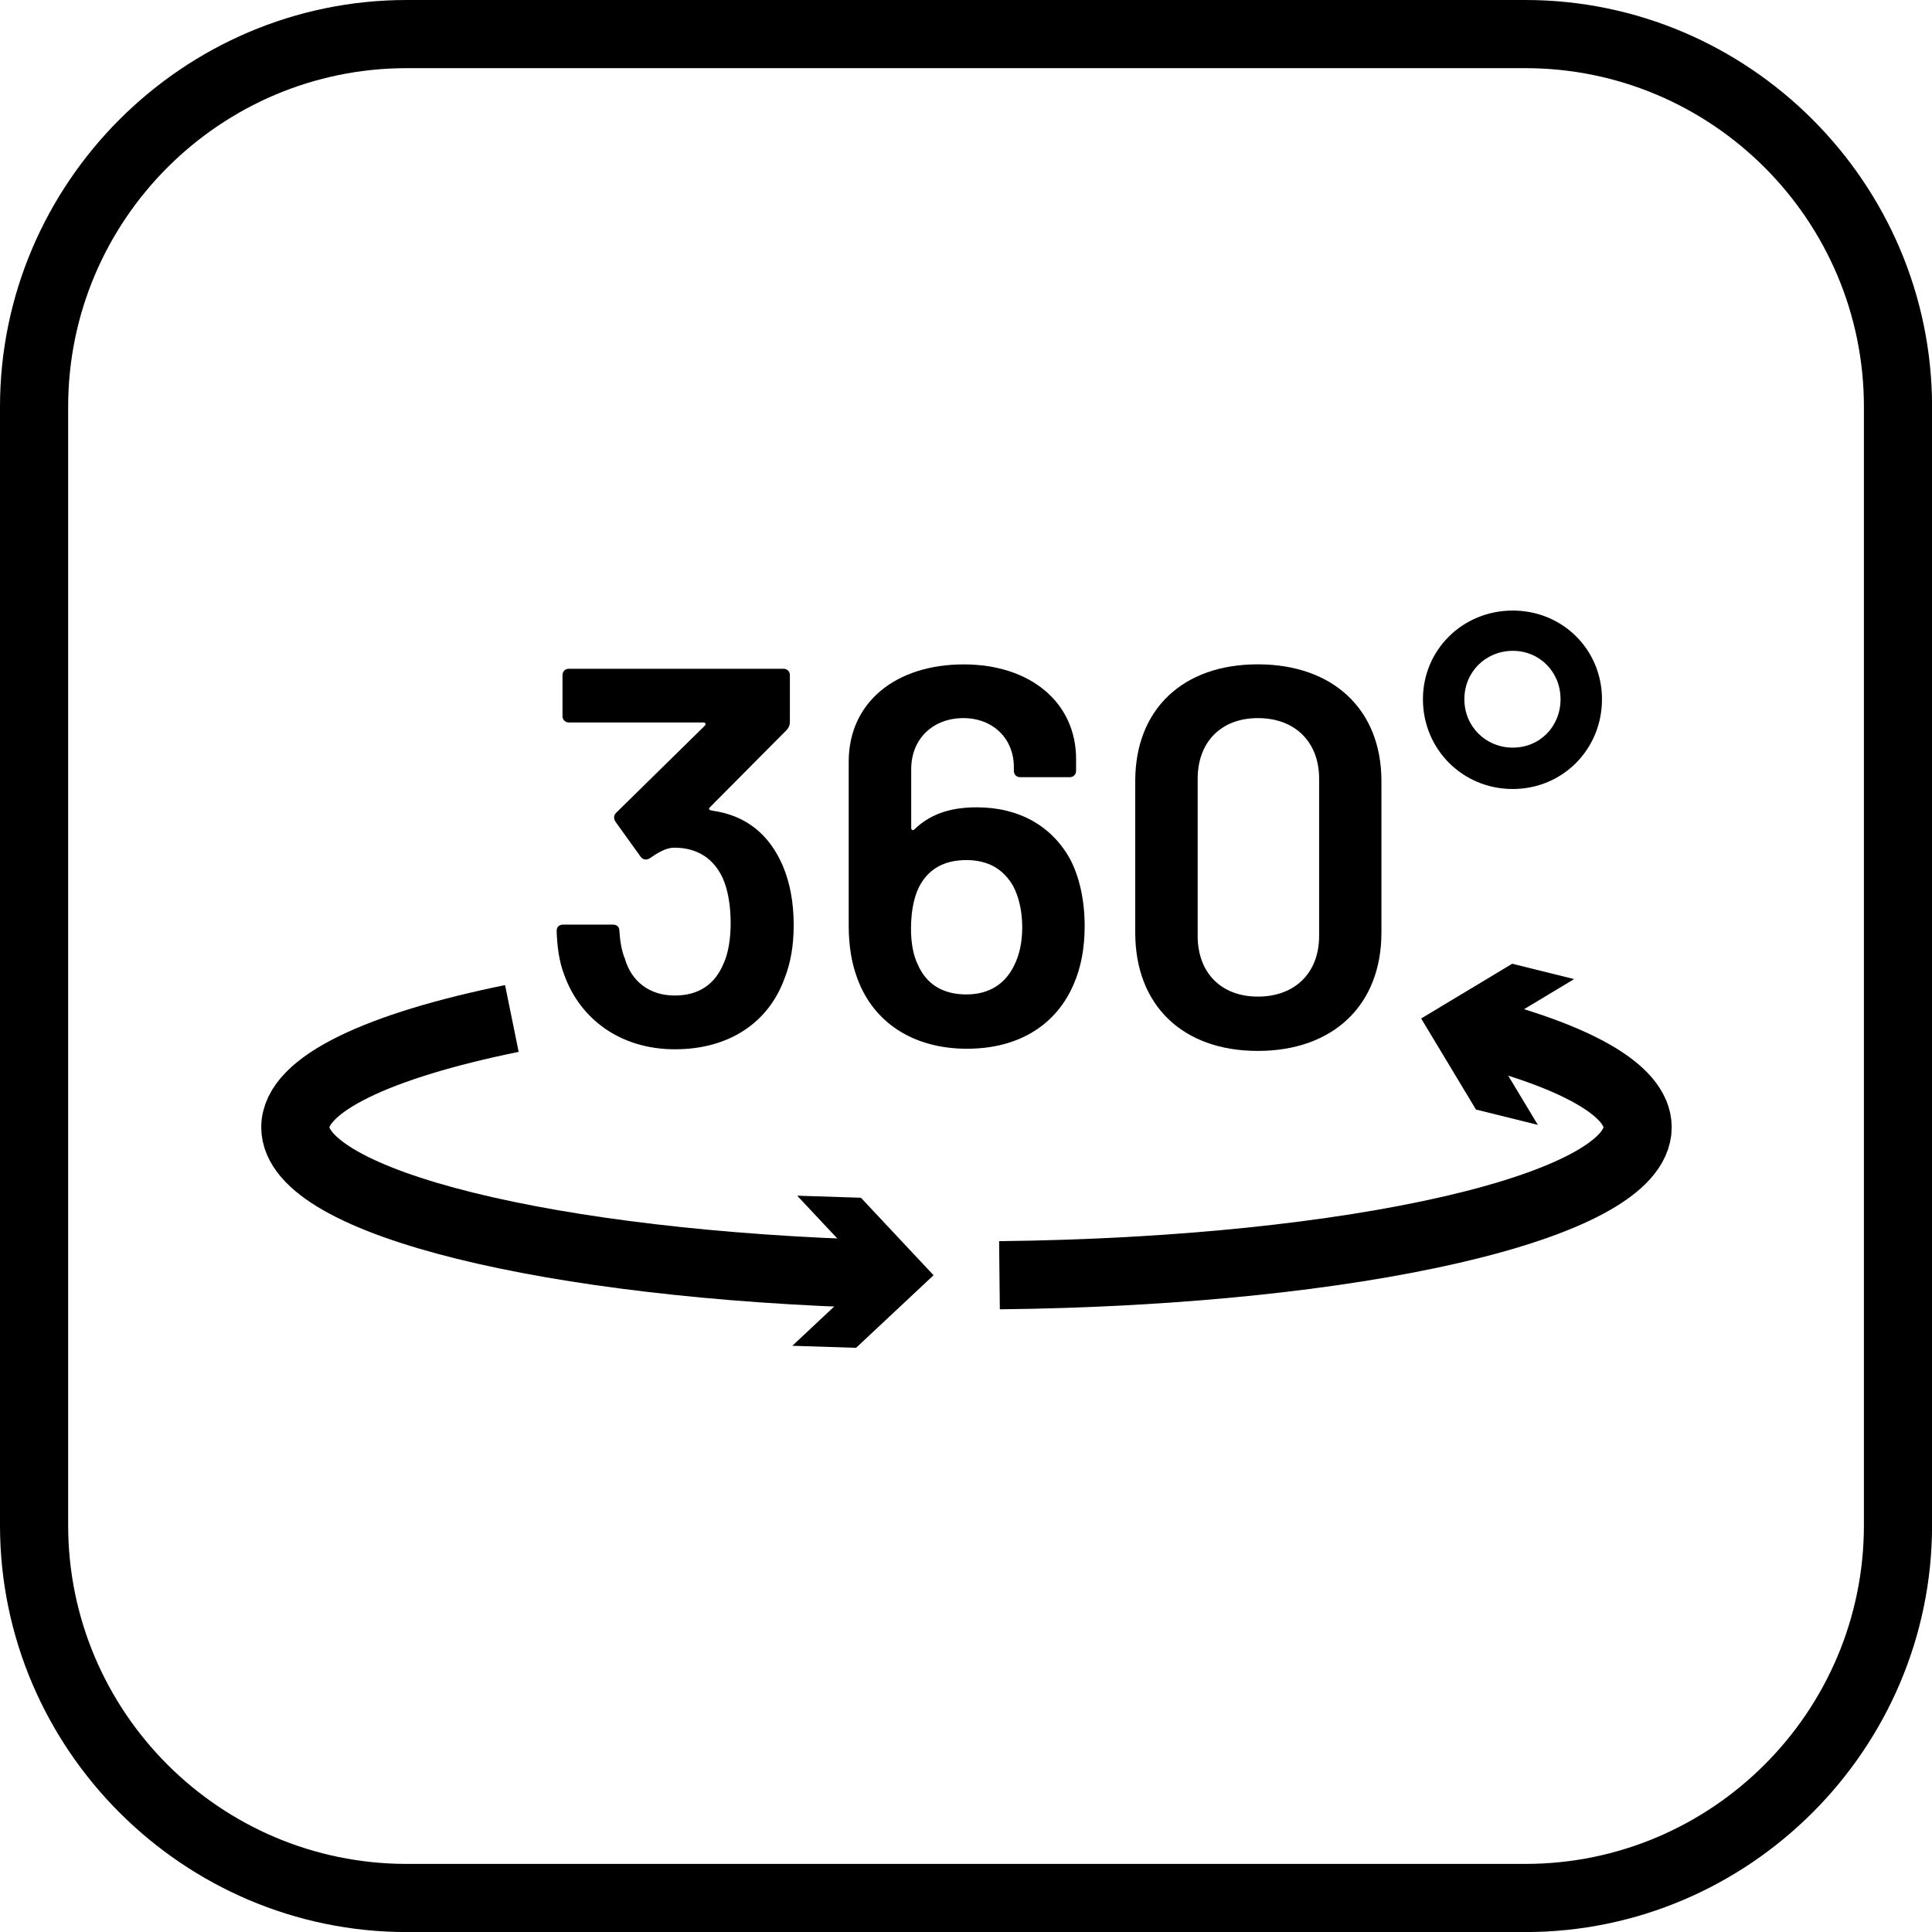
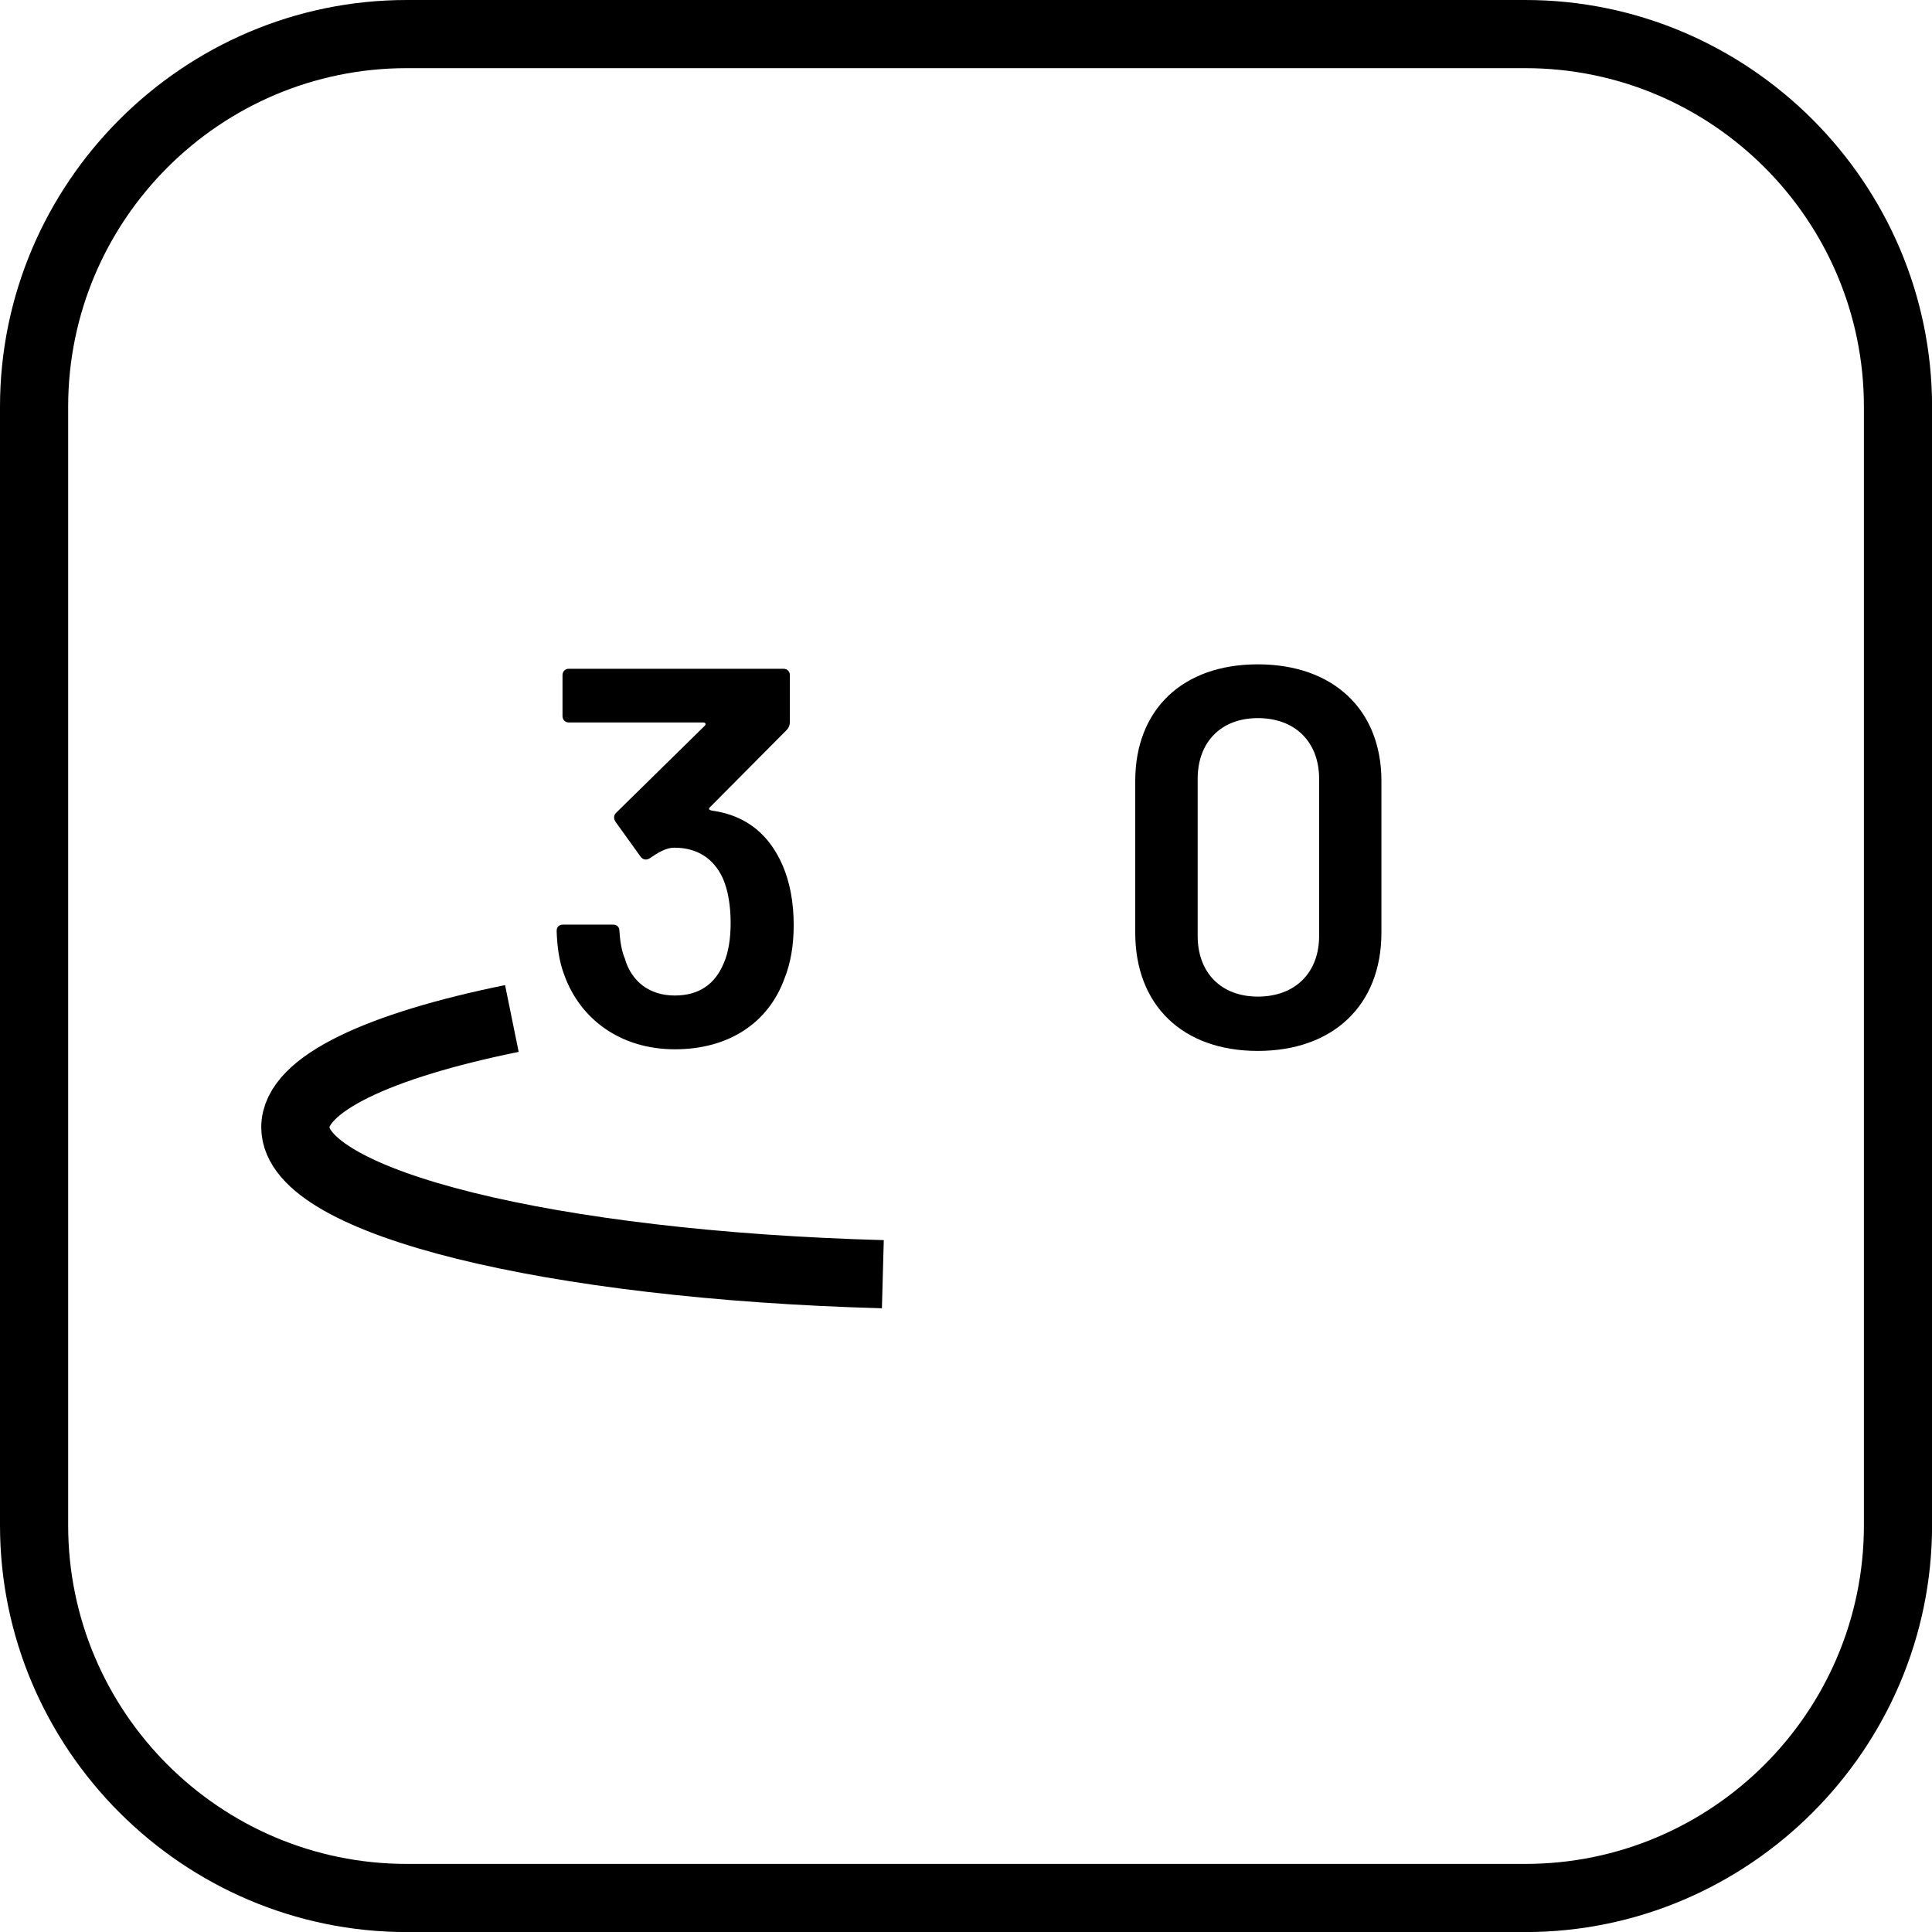
<svg xmlns="http://www.w3.org/2000/svg" version="1.1" id="Vrstva_1" x="0px" y="0px" viewBox="0 0 28.346 28.346" style="enable-background:new 0 0 28.346 28.346;" xml:space="preserve">
  <style type="text/css">
	.st0{fill:none;stroke:#000000;stroke-linejoin:round;}
</style>
  <g>
    <path d="M11.645,13.573c0,0.307-0.047,0.56-0.134,0.781c-0.237,0.655-0.82,1.041-1.609,1.041s-1.388-0.433-1.625-1.096   c-0.079-0.205-0.103-0.434-0.11-0.639c0-0.063,0.039-0.094,0.094-0.094h0.733c0.055,0,0.094,0.031,0.094,0.094   c0.008,0.134,0.031,0.292,0.079,0.402c0.094,0.331,0.355,0.544,0.733,0.544c0.355,0,0.591-0.166,0.718-0.473   c0.071-0.157,0.102-0.37,0.102-0.591c0-0.252-0.039-0.489-0.118-0.663c-0.134-0.284-0.371-0.442-0.71-0.442   c-0.118,0-0.237,0.071-0.363,0.158c-0.055,0.031-0.102,0.015-0.134-0.031l-0.363-0.505c-0.031-0.047-0.031-0.094,0.008-0.134   l1.301-1.278c0.023-0.023,0.008-0.047-0.023-0.047H8.347c-0.055,0-0.094-0.039-0.094-0.094V9.906c0-0.055,0.039-0.094,0.094-0.094   h3.148c0.055,0,0.094,0.039,0.094,0.094v0.686c0,0.047-0.016,0.087-0.047,0.118l-1.128,1.136c-0.023,0.023-0.008,0.039,0.031,0.047   c0.521,0.071,0.852,0.37,1.041,0.812C11.59,12.95,11.645,13.242,11.645,13.573z" />
-     <path d="M15.914,13.589c0,0.323-0.055,0.607-0.158,0.844c-0.252,0.599-0.804,0.954-1.569,0.954c-0.789,0-1.373-0.386-1.609-1.033   c-0.086-0.229-0.126-0.489-0.126-0.773v-2.406c0-0.867,0.686-1.427,1.688-1.427c0.978,0,1.648,0.56,1.648,1.388v0.173   c0,0.055-0.039,0.094-0.094,0.094h-0.725c-0.055,0-0.094-0.039-0.094-0.094v-0.055c0-0.418-0.307-0.718-0.741-0.718   c-0.441,0-0.765,0.3-0.765,0.749v0.86c0,0.031,0.023,0.047,0.047,0.023c0.26-0.252,0.583-0.323,0.915-0.323   c0.623,0,1.104,0.276,1.372,0.765C15.842,12.879,15.914,13.218,15.914,13.589z M14.998,13.605c0-0.229-0.047-0.442-0.134-0.607   c-0.142-0.244-0.363-0.379-0.686-0.379c-0.331,0-0.56,0.134-0.694,0.394c-0.087,0.173-0.118,0.402-0.118,0.615   c0,0.197,0.031,0.386,0.102,0.529c0.126,0.283,0.363,0.433,0.71,0.433c0.347,0,0.576-0.165,0.702-0.426   C14.959,14.007,14.998,13.818,14.998,13.605z" />
    <path d="M16.656,13.684v-2.225c0-1.049,0.694-1.712,1.798-1.712c1.104,0,1.814,0.662,1.814,1.712v2.225   c0,1.065-0.71,1.735-1.814,1.735C17.35,15.419,16.656,14.748,16.656,13.684z M19.354,13.731v-2.304   c0-0.544-0.355-0.891-0.899-0.891c-0.536,0-0.883,0.347-0.883,0.891v2.304c0,0.544,0.347,0.891,0.883,0.891   C18.999,14.622,19.354,14.275,19.354,13.731z" />
-     <path d="M20.877,10.259c0-0.726,0.584-1.301,1.318-1.301c0.733,0,1.309,0.575,1.309,1.301c0,0.733-0.575,1.317-1.309,1.317   C21.461,11.577,20.877,10.994,20.877,10.259z M22.896,10.259c0-0.402-0.307-0.71-0.701-0.71c-0.394,0-0.71,0.307-0.71,0.71   c0,0.402,0.316,0.71,0.71,0.71C22.589,10.97,22.896,10.662,22.896,10.259z" />
  </g>
  <g>
    <path d="M22.379,1c2.739,0,4.968,2.229,4.968,4.968v16.411c0,2.739-2.229,4.968-4.968,4.968H5.968C3.229,27.347,1,25.118,1,22.379   V5.968C1,3.229,3.229,1,5.968,1H22.379 M22.379,0H5.968C2.686,0,0,2.686,0,5.968v16.411c0,3.282,2.686,5.968,5.968,5.968h16.411   c3.282,0,5.968-2.686,5.968-5.968V5.968C28.346,2.686,25.661,0,22.379,0L22.379,0z" />
  </g>
-   <path class="st0" d="M14.664,18.71c5.212-0.056,9.363-1.005,9.363-2.171c0-0.549-0.928-1.05-2.451-1.432" />
  <g>
-     <polygon points="23.095,14.365 21.759,15.169 22.563,16.504 21.655,16.279 20.851,14.943 22.187,14.14  " />
-   </g>
+     </g>
  <path class="st0" d="M7.51,14.943c-1.949,0.397-3.177,0.964-3.177,1.596c0,1.11,3.763,2.023,8.62,2.156" />
  <g>
-     <polygon points="11.625,19.745 12.762,18.679 11.696,17.543 12.631,17.573 13.697,18.71 12.56,19.775  " />
-   </g>
+     </g>
</svg>